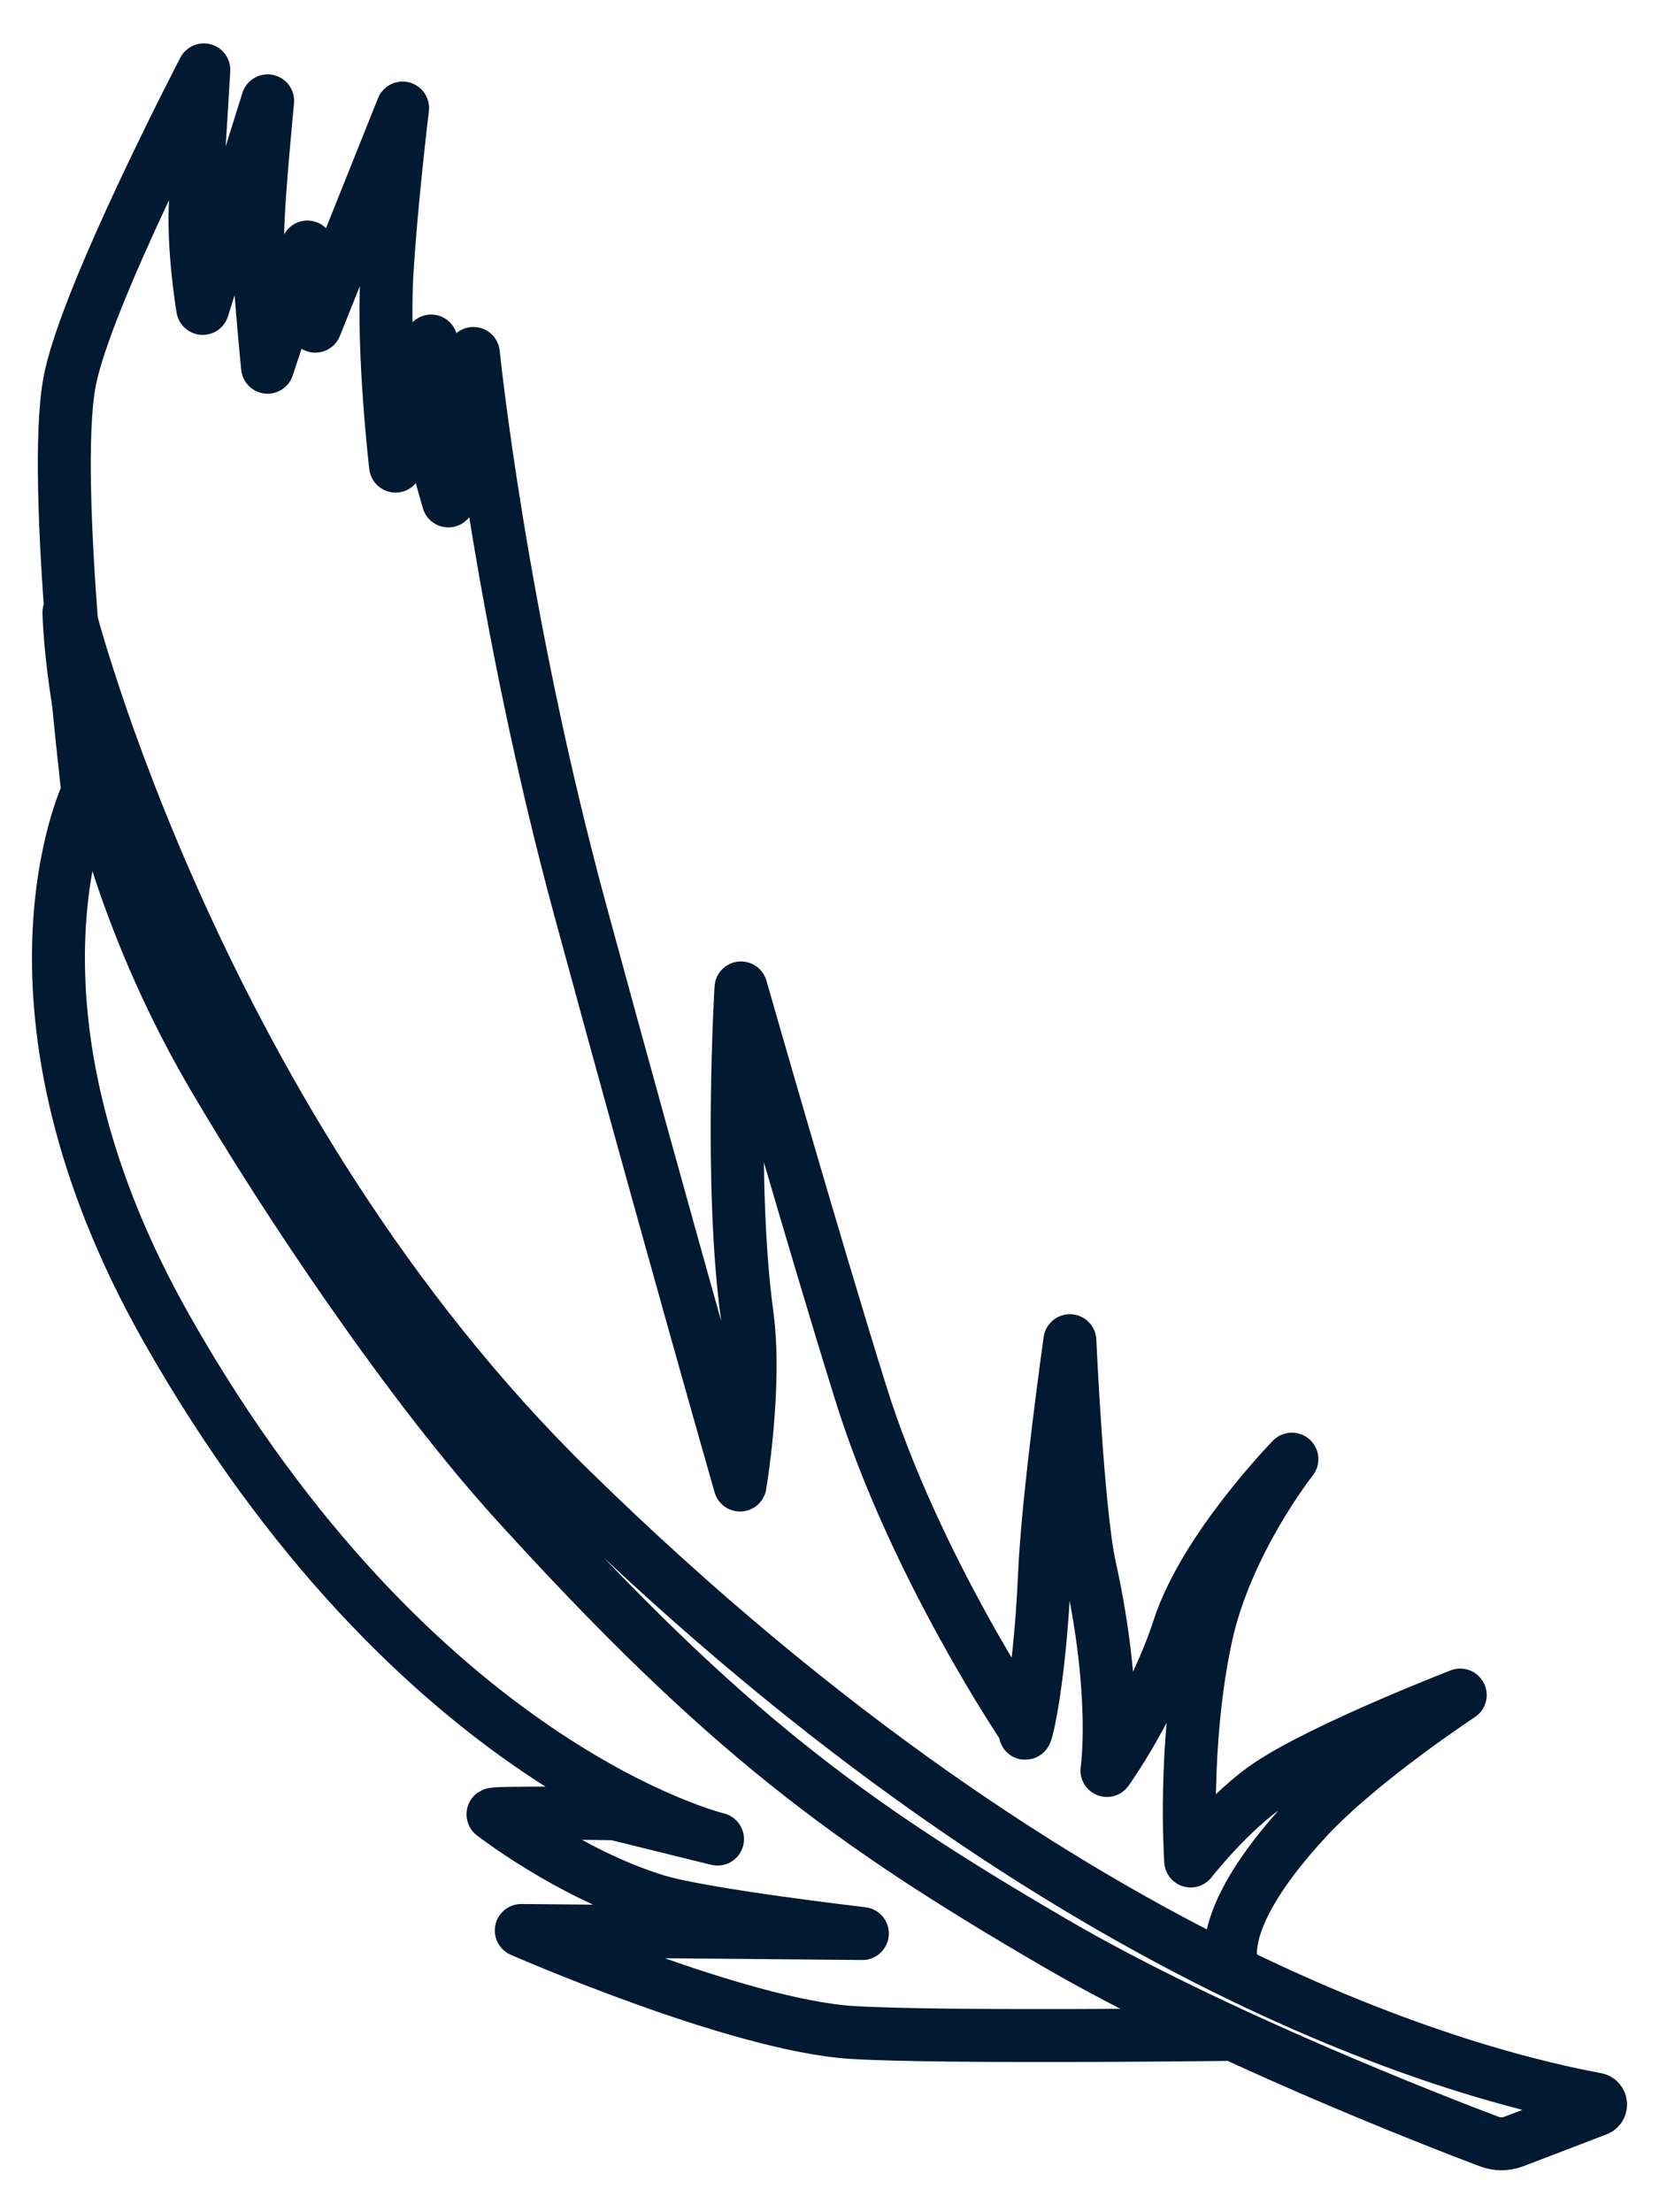
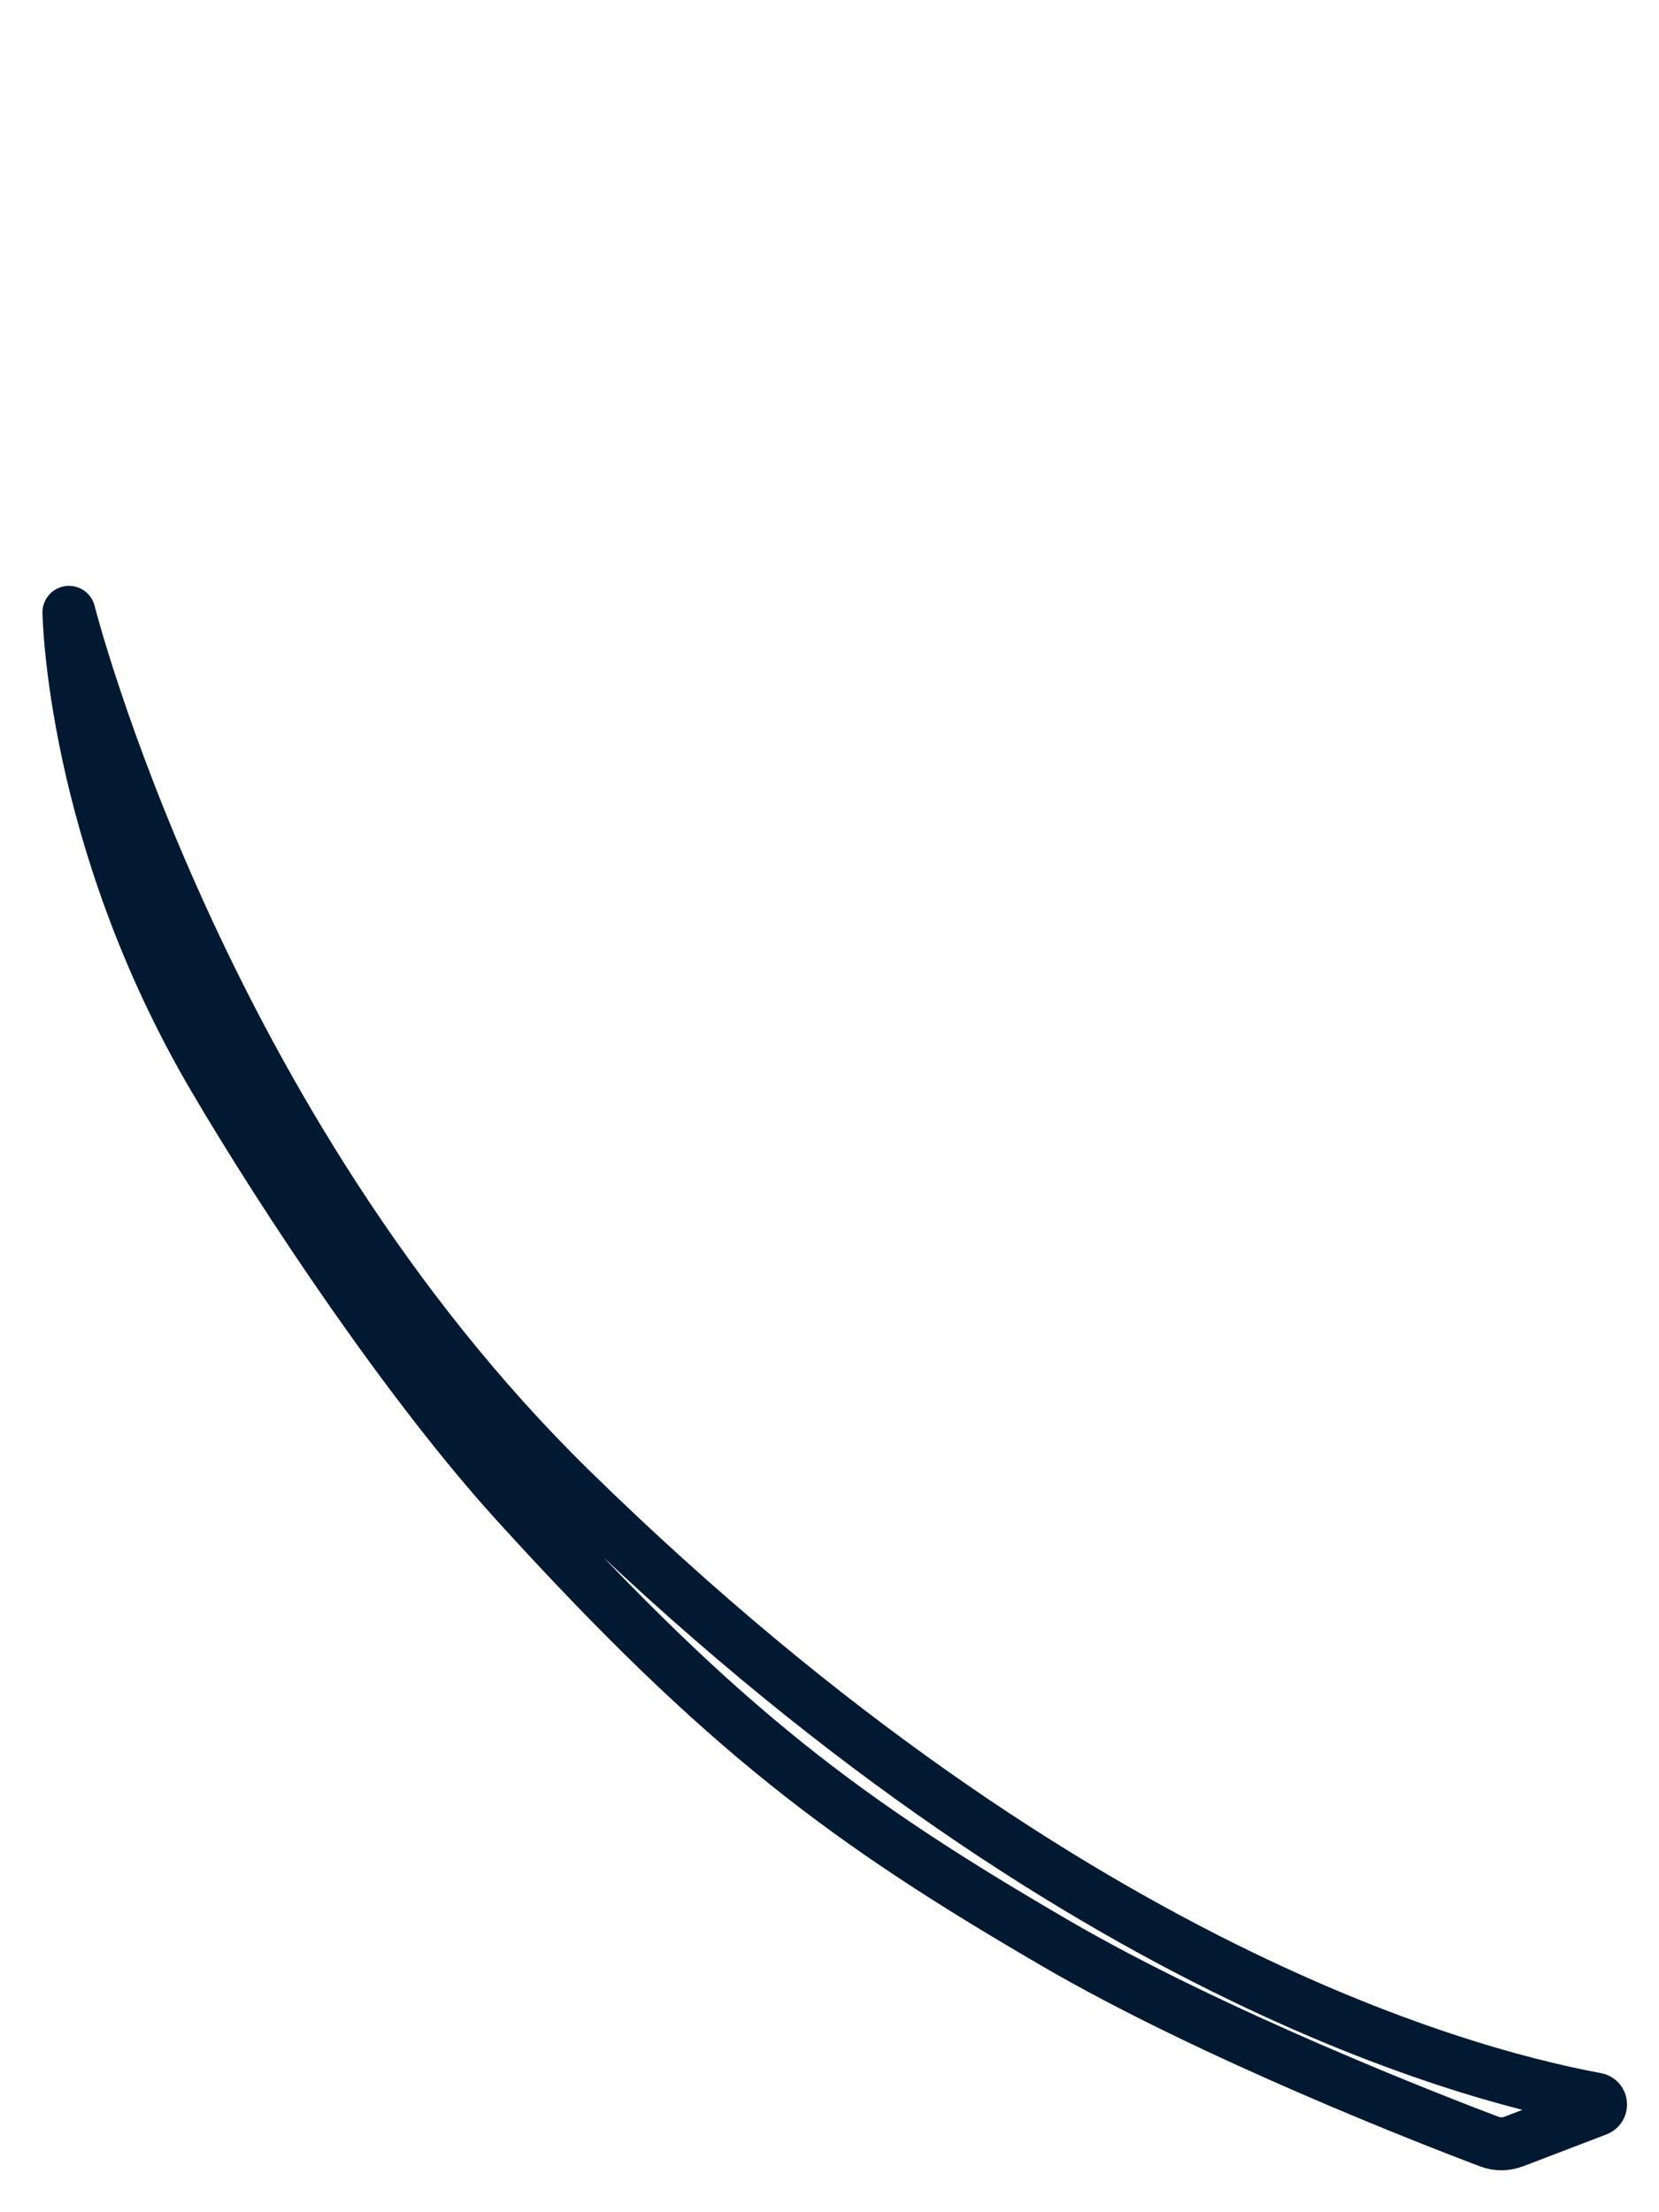
<svg xmlns="http://www.w3.org/2000/svg" width="36" height="48" viewBox="0 0 36 48" fill="none">
  <path d="M34.655 45.775C34.766 45.732 34.754 45.57 34.637 45.547C32.544 45.154 23.472 43.174 12.384 32.314C4.304 24.402 1.496 13.286 1.496 13.286C1.496 13.286 1.563 18.135 4.642 23.378C6.198 26.031 8.881 30.045 11.194 32.591C15.723 37.578 18.417 39.551 22.897 42.16C26.322 44.156 31.144 46.024 32.319 46.468C32.49 46.532 32.678 46.531 32.848 46.466L34.655 45.775Z" stroke="#021932" stroke-width="1.149" stroke-linecap="round" stroke-linejoin="round" />
-   <path d="M26.791 42.789C26.791 42.789 26.132 41.849 28.381 39.435C29.544 38.187 31.687 36.779 31.687 36.779C31.687 36.779 28.797 37.896 27.567 38.706C26.698 39.277 25.838 40.379 25.838 40.379C25.838 40.379 25.66 37.86 26.173 35.494C26.615 33.454 28.034 31.66 28.034 31.66C28.034 31.66 26.15 33.588 25.585 35.316C25.033 37.005 24.02 38.415 24.02 38.415C24.02 38.415 24.269 36.82 23.648 34.001C23.382 32.797 23.216 29.09 23.216 29.09C23.216 29.09 22.74 32.455 22.666 34.16C22.557 36.669 22.2 37.952 22.251 37.53C22.251 37.53 19.865 34.018 18.686 30.251C17.69 27.07 16.079 21.436 16.079 21.436C16.079 21.436 15.824 25.693 16.211 28.528C16.422 30.075 16.059 32.222 16.059 32.222C16.059 32.222 14.488 26.733 12.597 19.77C10.846 13.325 10.272 7.669 10.272 7.669L9.729 10.869C9.729 10.869 9.293 9.403 9.276 8.898C9.268 8.605 9.356 7.4 9.356 7.4L8.584 10.114C8.584 10.114 8.299 7.688 8.394 5.991C8.479 4.462 8.736 2.344 8.736 2.344L6.842 7.077L6.671 5.36L5.806 7.968C5.806 7.968 5.593 5.838 5.593 5.045C5.593 4.394 5.808 2.188 5.808 2.188L4.399 6.692C4.399 6.692 4.168 5.338 4.248 4.275C4.3 3.586 4.423 1.516 4.423 1.516C4.423 1.516 1.83 6.491 1.505 8.31C1.111 10.509 1.907 17.185 1.907 17.185C1.907 17.185 -0.352 21.832 3.627 28.847C9.01 38.335 15.57 39.904 15.57 39.904L13.345 39.355C13.233 39.35 10.599 39.32 10.7 39.369C10.7 39.369 12.373 40.665 14.234 41.239C15.245 41.551 18.713 41.953 18.713 41.953L11.312 41.887C11.312 41.887 16 43.945 18.494 44.1C20.423 44.219 26.588 44.143 26.588 44.143" stroke="#021932" stroke-width="1.149" stroke-linecap="round" stroke-linejoin="round" />
</svg>